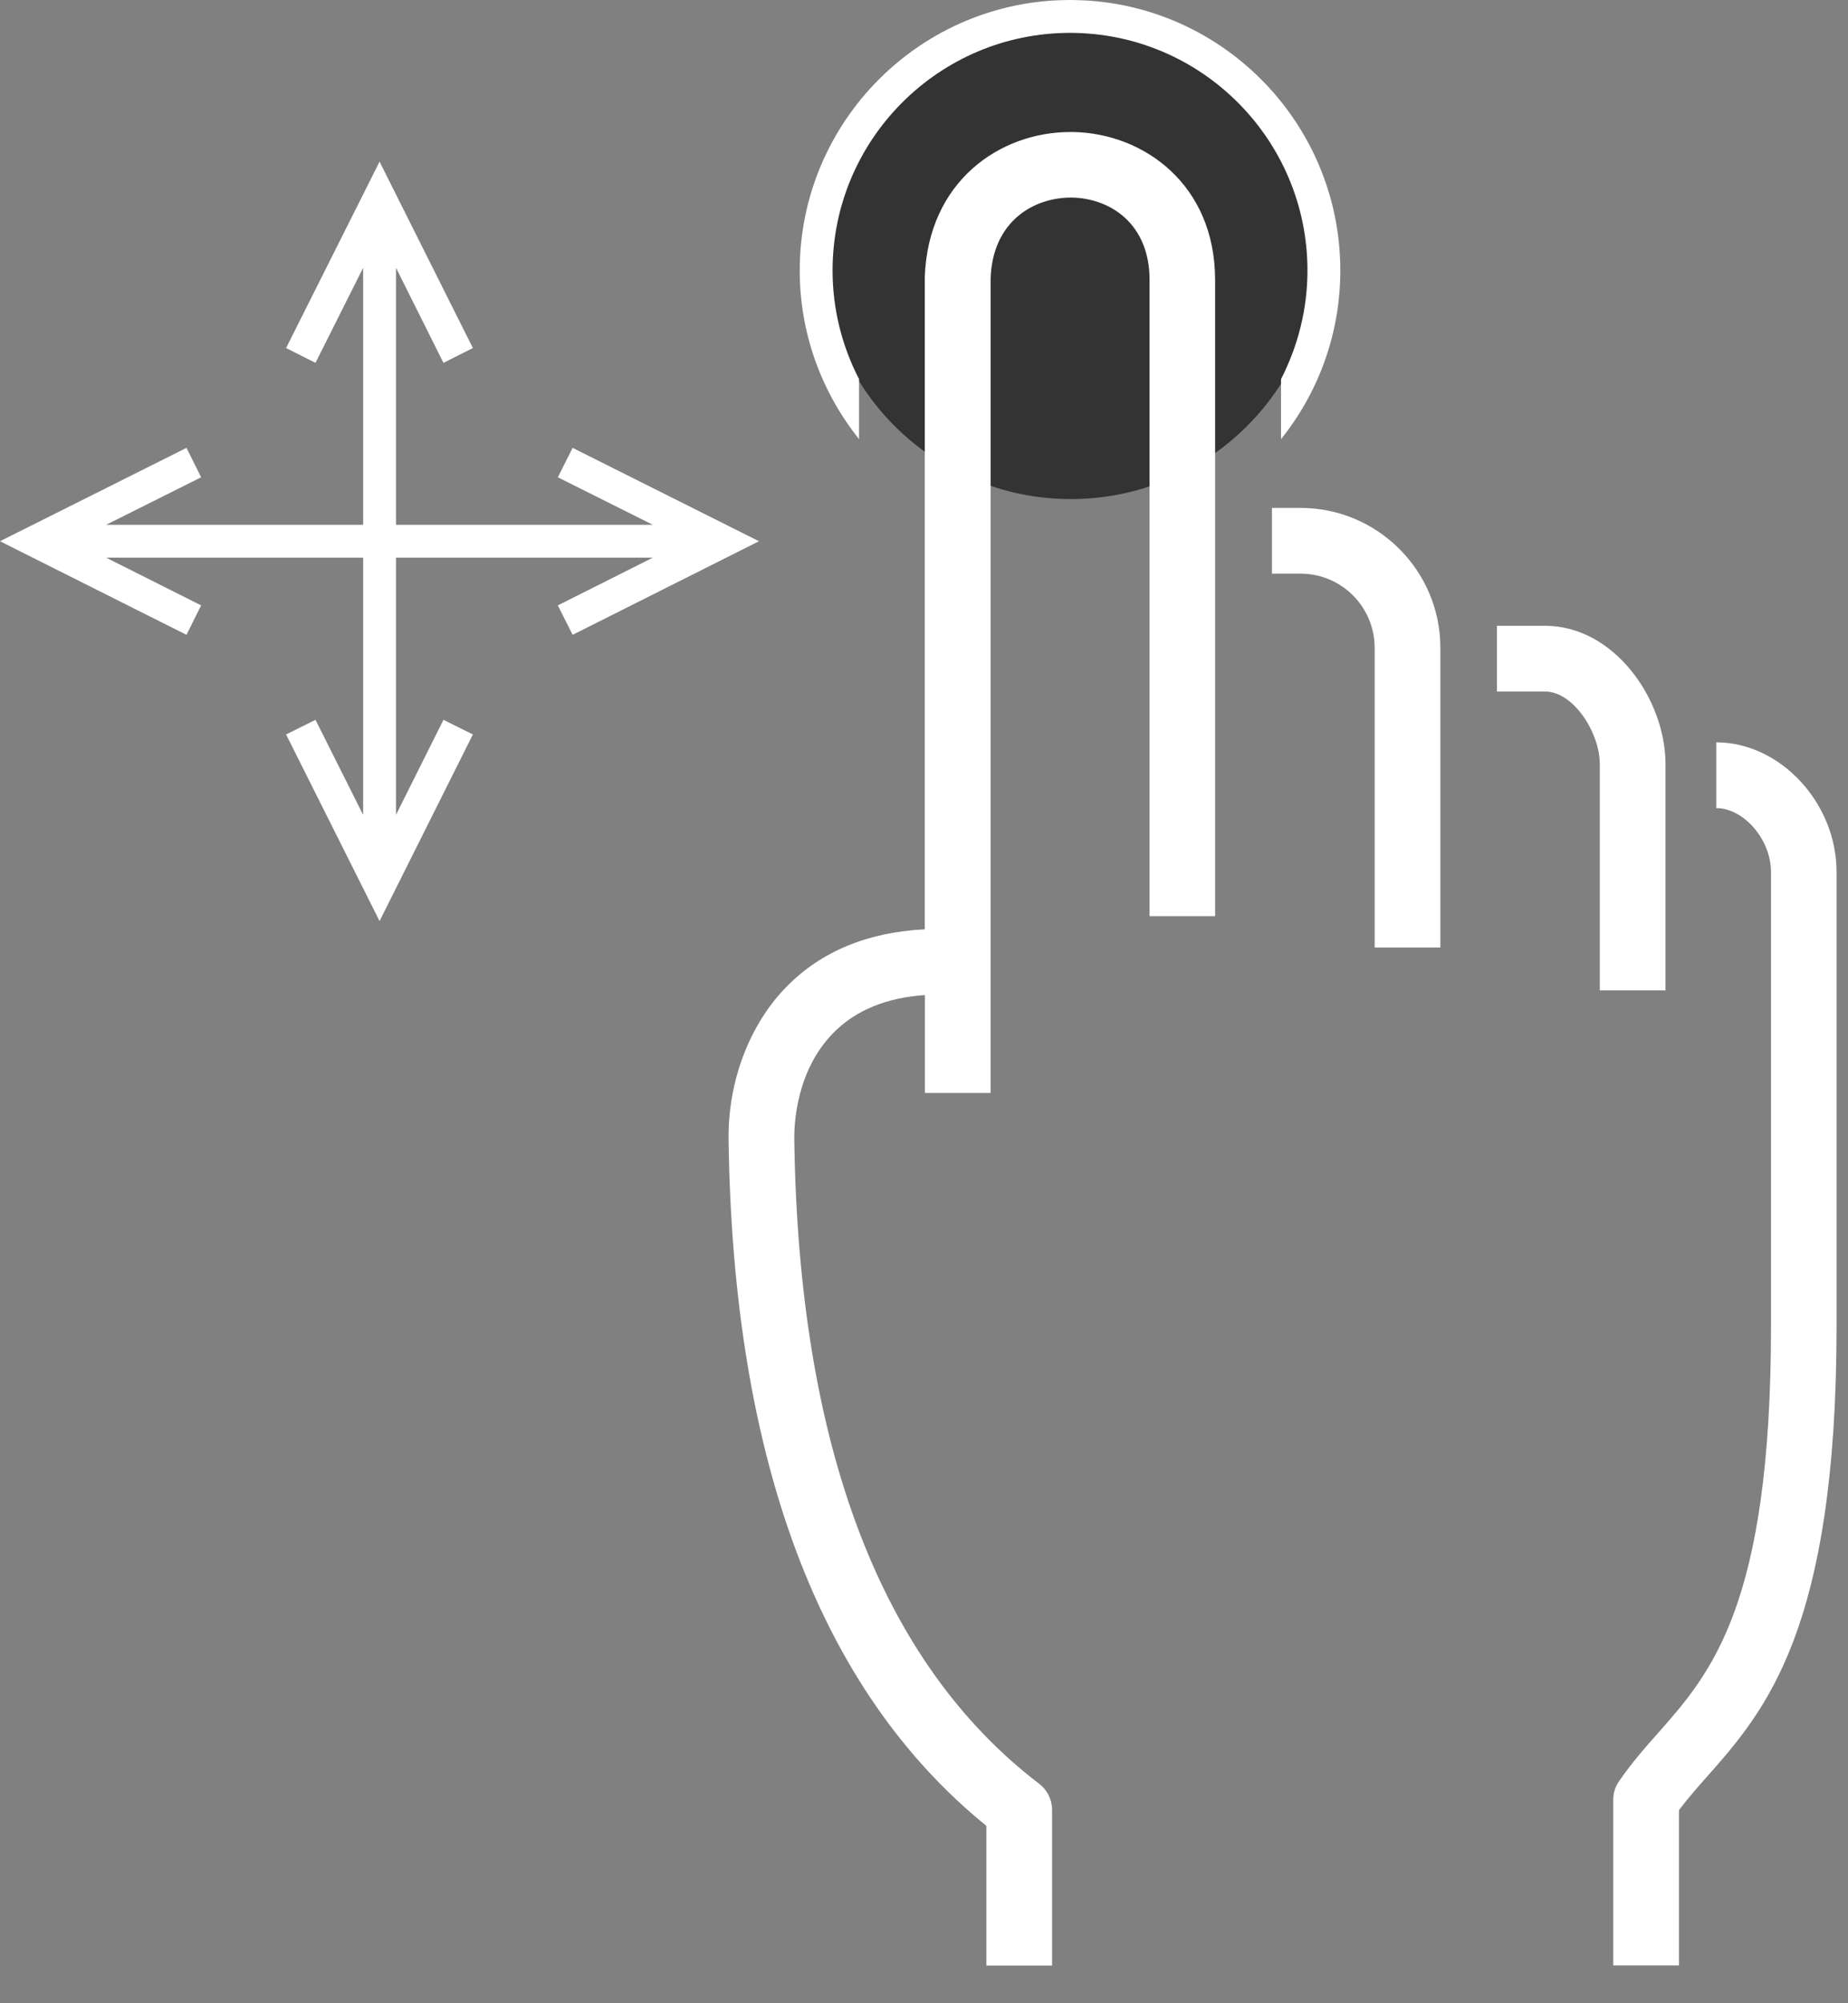
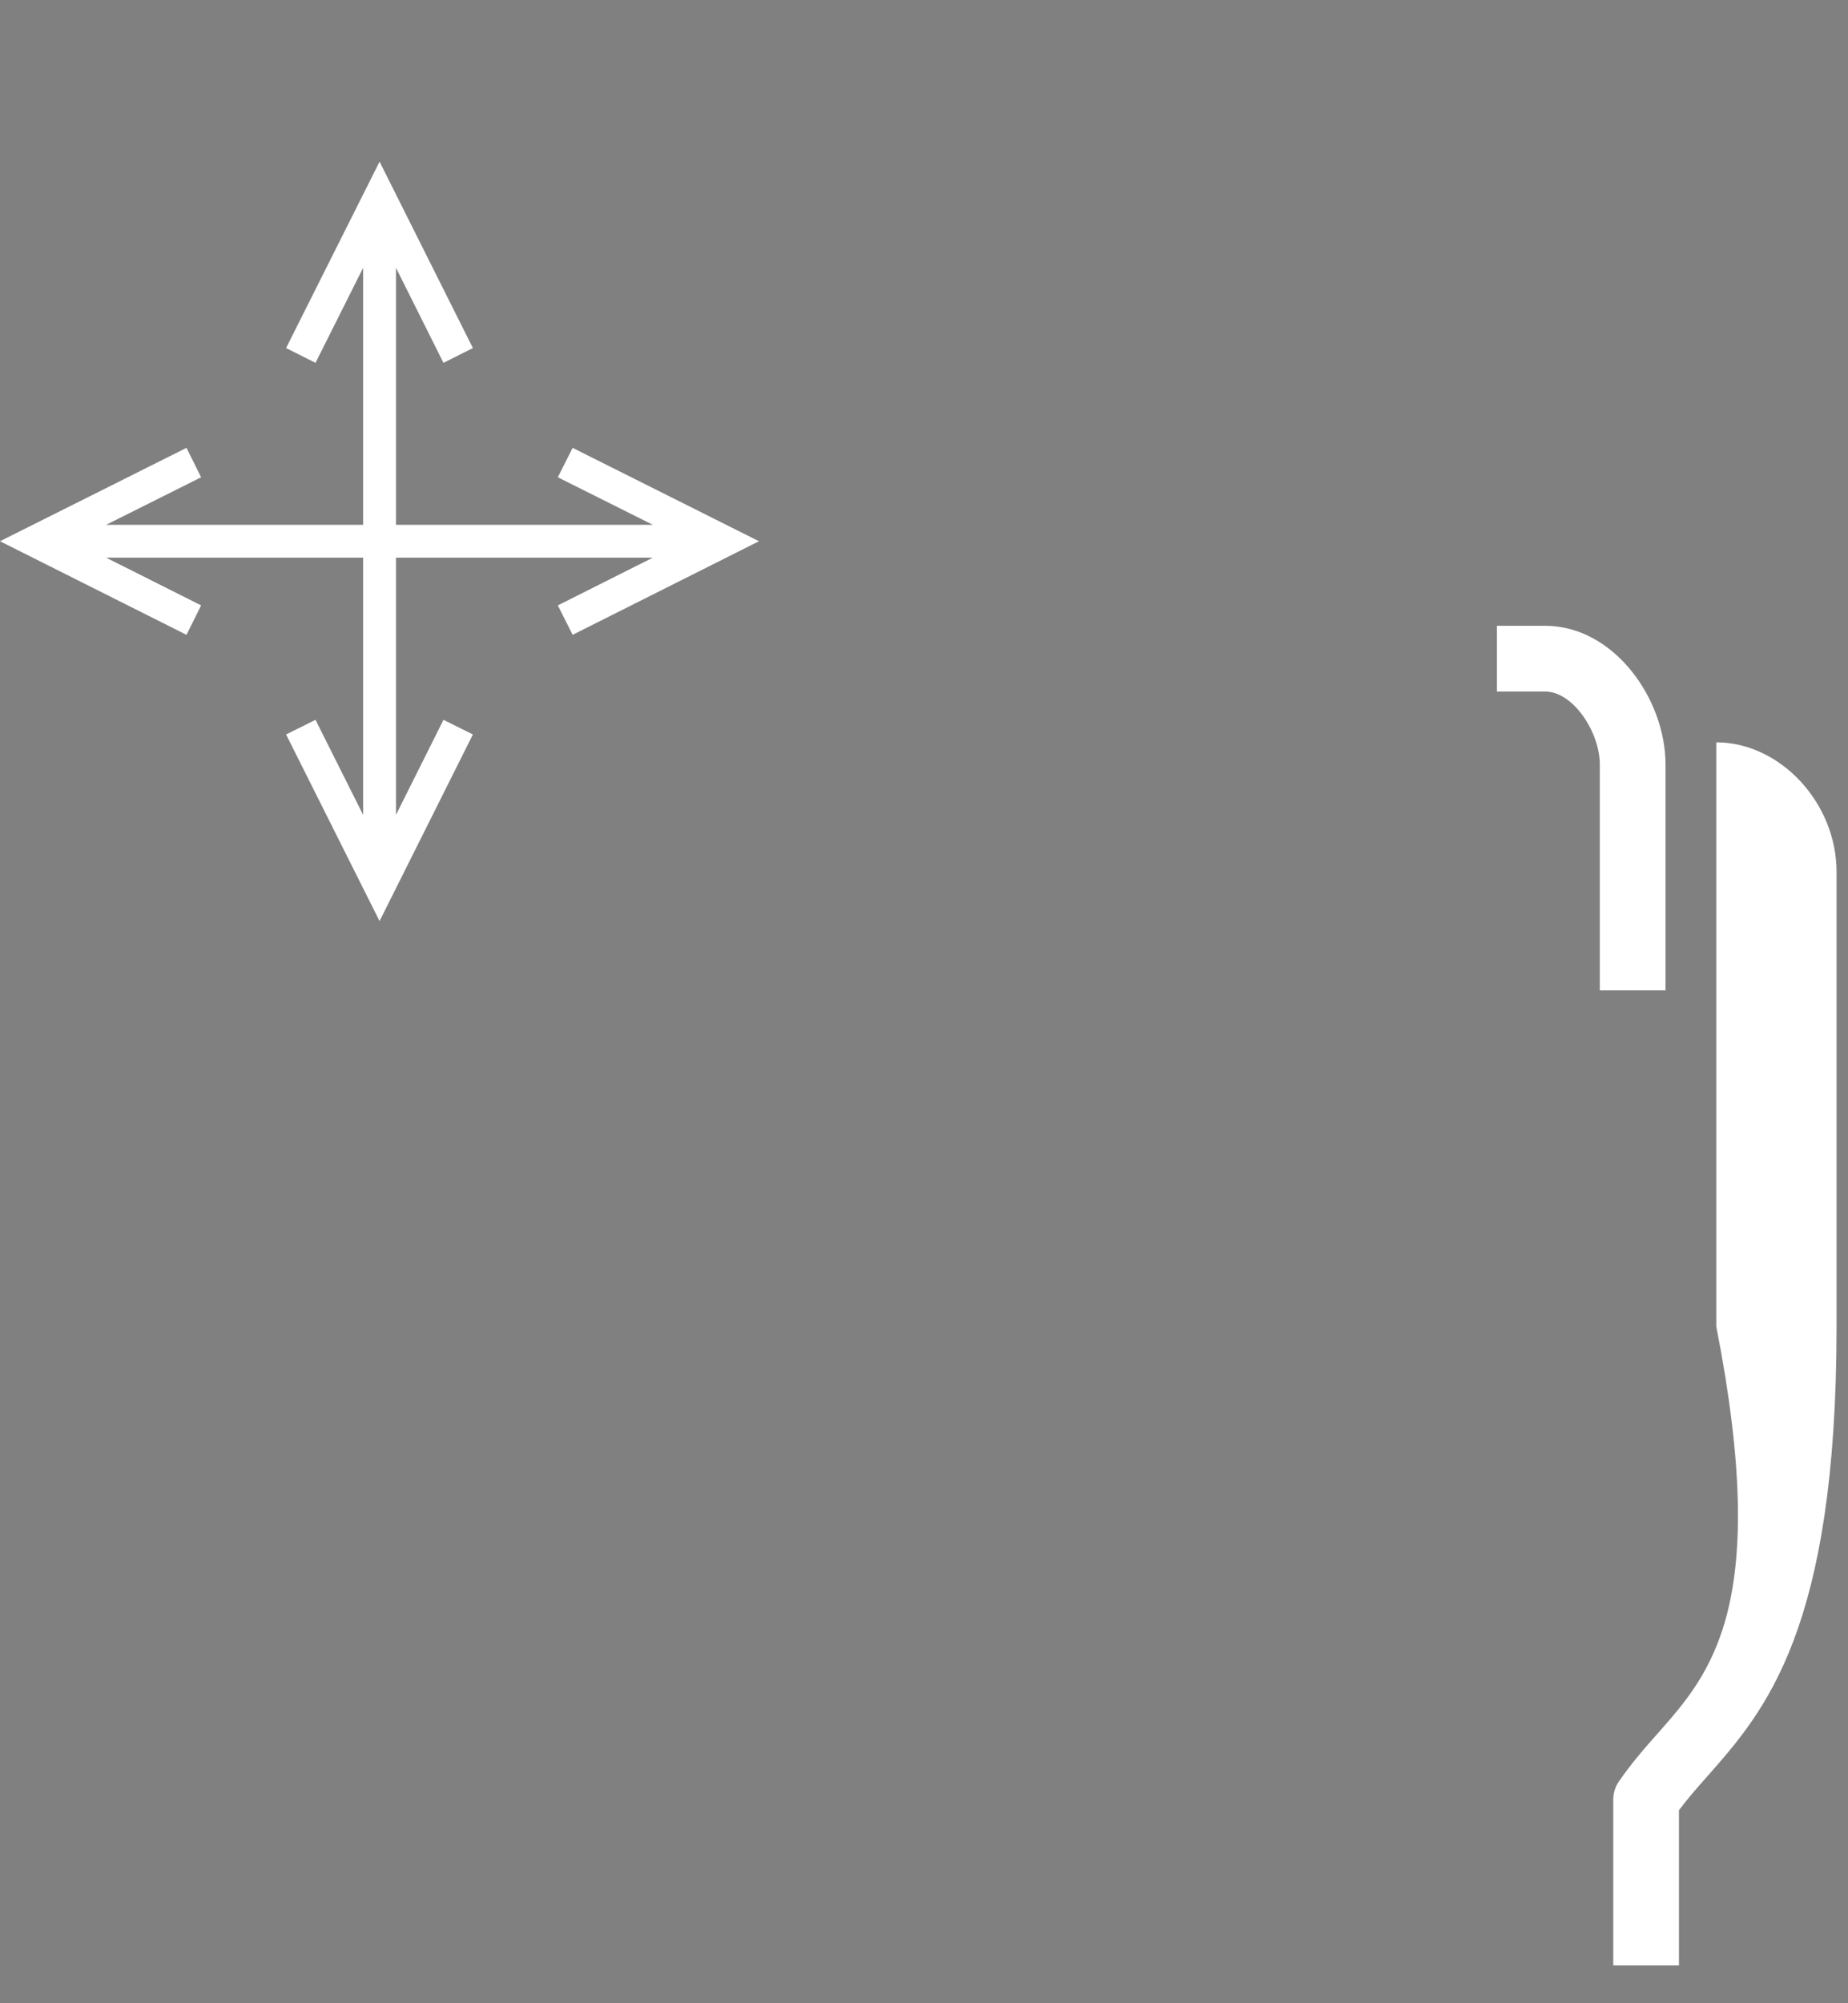
<svg xmlns="http://www.w3.org/2000/svg" width="36" height="39" viewBox="0 0 36 39" fill="none">
  <rect x="0" y="0" width="36" height="39" fill="#808080" stroke="none" />
  <g clip-path="url(#clip0_1902_20740)">
    <path d="M3.918 11.786L2.068 10.857H6.639H7.074V11.293V15.864L6.146 14.014L5.573 14.299L7.394 17.932L9.212 14.299L8.639 14.014L7.714 15.864V10.857H8.15H12.717L10.867 11.786L11.155 12.359L14.785 10.537L11.155 8.719L10.867 9.292L12.717 10.217H8.15H7.714V9.782V5.214L8.639 7.064L9.212 6.776L7.394 3.147L5.573 6.776L6.146 7.064L7.074 5.214V10.217H6.639H2.068L3.918 9.292L3.633 8.719L0 10.537L3.633 12.359L3.918 11.786Z" fill="white" />
-     <path d="M28.059 18.447V12.612C28.059 11.11 26.837 9.888 25.335 9.888H24.778V11.168H25.335C26.132 11.168 26.779 11.815 26.779 12.612V18.447H28.059Z" fill="white" />
    <path d="M29.161 13.463H30.099C30.65 13.463 31.165 14.26 31.165 14.881V19.282H32.445V14.881C32.445 13.607 31.44 12.183 30.099 12.183H29.161V13.463Z" fill="white" />
-     <path d="M33.434 14.452V15.733C33.971 15.733 34.5 16.347 34.5 16.974V25.825C34.5 31.247 33.334 32.569 32.304 33.735C32.044 34.026 31.779 34.33 31.539 34.679C31.465 34.785 31.427 34.909 31.427 35.037V38.264H32.707V35.242C32.874 35.018 33.062 34.804 33.261 34.58C34.381 33.312 35.777 31.731 35.777 25.825V16.974C35.777 15.63 34.679 14.452 33.431 14.452H33.434Z" fill="white" />
-     <circle cx="20.861" cy="4.861" r="4.855" transform="rotate(0.068 20.861 4.861)" fill="#333333" />
-     <path d="M23.671 17.839V5.451C23.671 3.591 22.278 2.593 20.902 2.57C20.883 2.57 20.867 2.57 20.851 2.57C19.484 2.57 18.082 3.524 18.015 5.394V18.092C16.904 18.149 16.001 18.52 15.326 19.206C14.599 19.942 14.177 21.059 14.193 22.192C14.279 28.424 15.969 32.915 19.215 35.546V38.267H20.495V35.236C20.495 35.037 20.403 34.849 20.243 34.727C17.16 32.374 15.556 28.152 15.473 22.176C15.47 21.875 15.512 20.841 16.238 20.105C16.667 19.67 17.266 19.423 18.018 19.372V21.277H19.298V5.413C19.337 4.315 20.131 3.838 20.883 3.847C21.635 3.86 22.394 4.363 22.394 5.448V17.836H23.674L23.671 17.839Z" fill="white" />
-     <path d="M16.219 5.266C16.219 2.714 18.294 0.64 20.845 0.64C23.396 0.64 25.47 2.714 25.47 5.266C25.47 6.027 25.281 6.744 24.955 7.381V8.55C25.678 7.647 26.11 6.507 26.11 5.266C26.11 2.362 23.748 0 20.845 0C17.941 0 15.579 2.362 15.579 5.266C15.579 6.507 16.014 7.647 16.735 8.55V7.381C16.408 6.748 16.219 6.031 16.219 5.266Z" fill="white" />
+     <path d="M33.434 14.452V15.733V25.825C34.5 31.247 33.334 32.569 32.304 33.735C32.044 34.026 31.779 34.33 31.539 34.679C31.465 34.785 31.427 34.909 31.427 35.037V38.264H32.707V35.242C32.874 35.018 33.062 34.804 33.261 34.58C34.381 33.312 35.777 31.731 35.777 25.825V16.974C35.777 15.63 34.679 14.452 33.431 14.452H33.434Z" fill="white" />
  </g>
  <defs>
    <clipPath id="clip0_1902_20740">
      <rect width="35.78" height="38.267" fill="white" />
    </clipPath>
  </defs>
</svg>